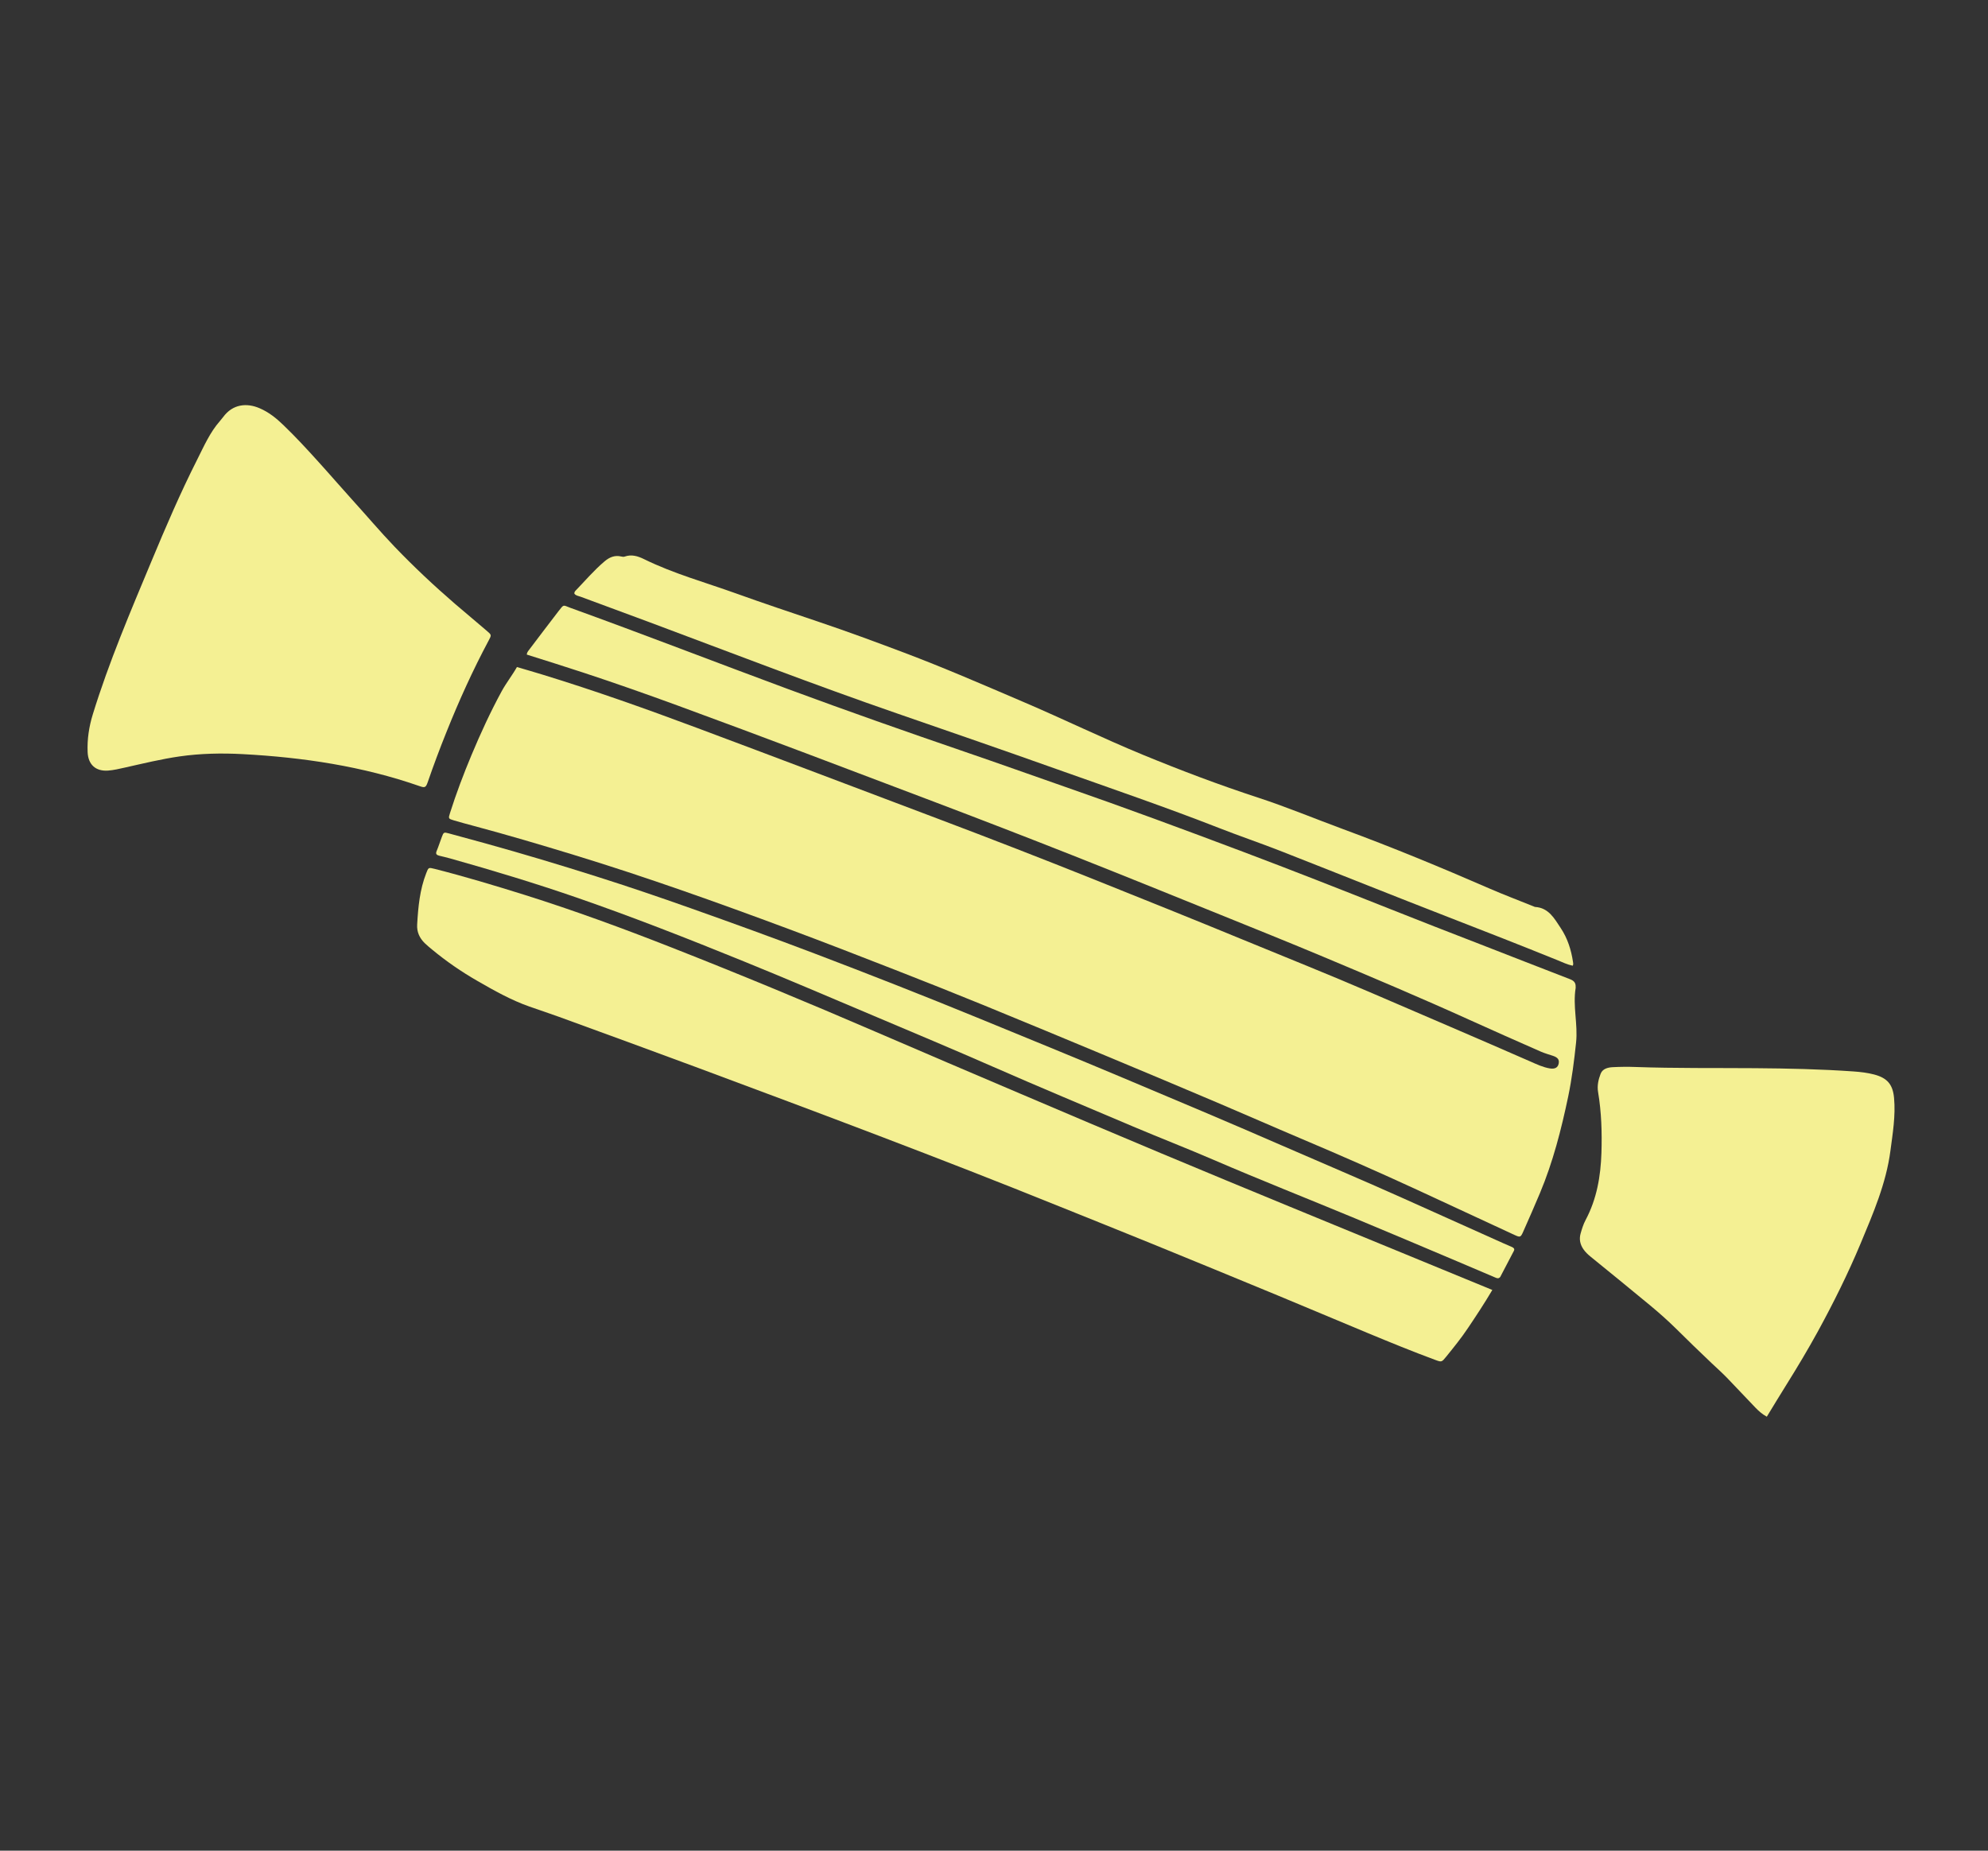
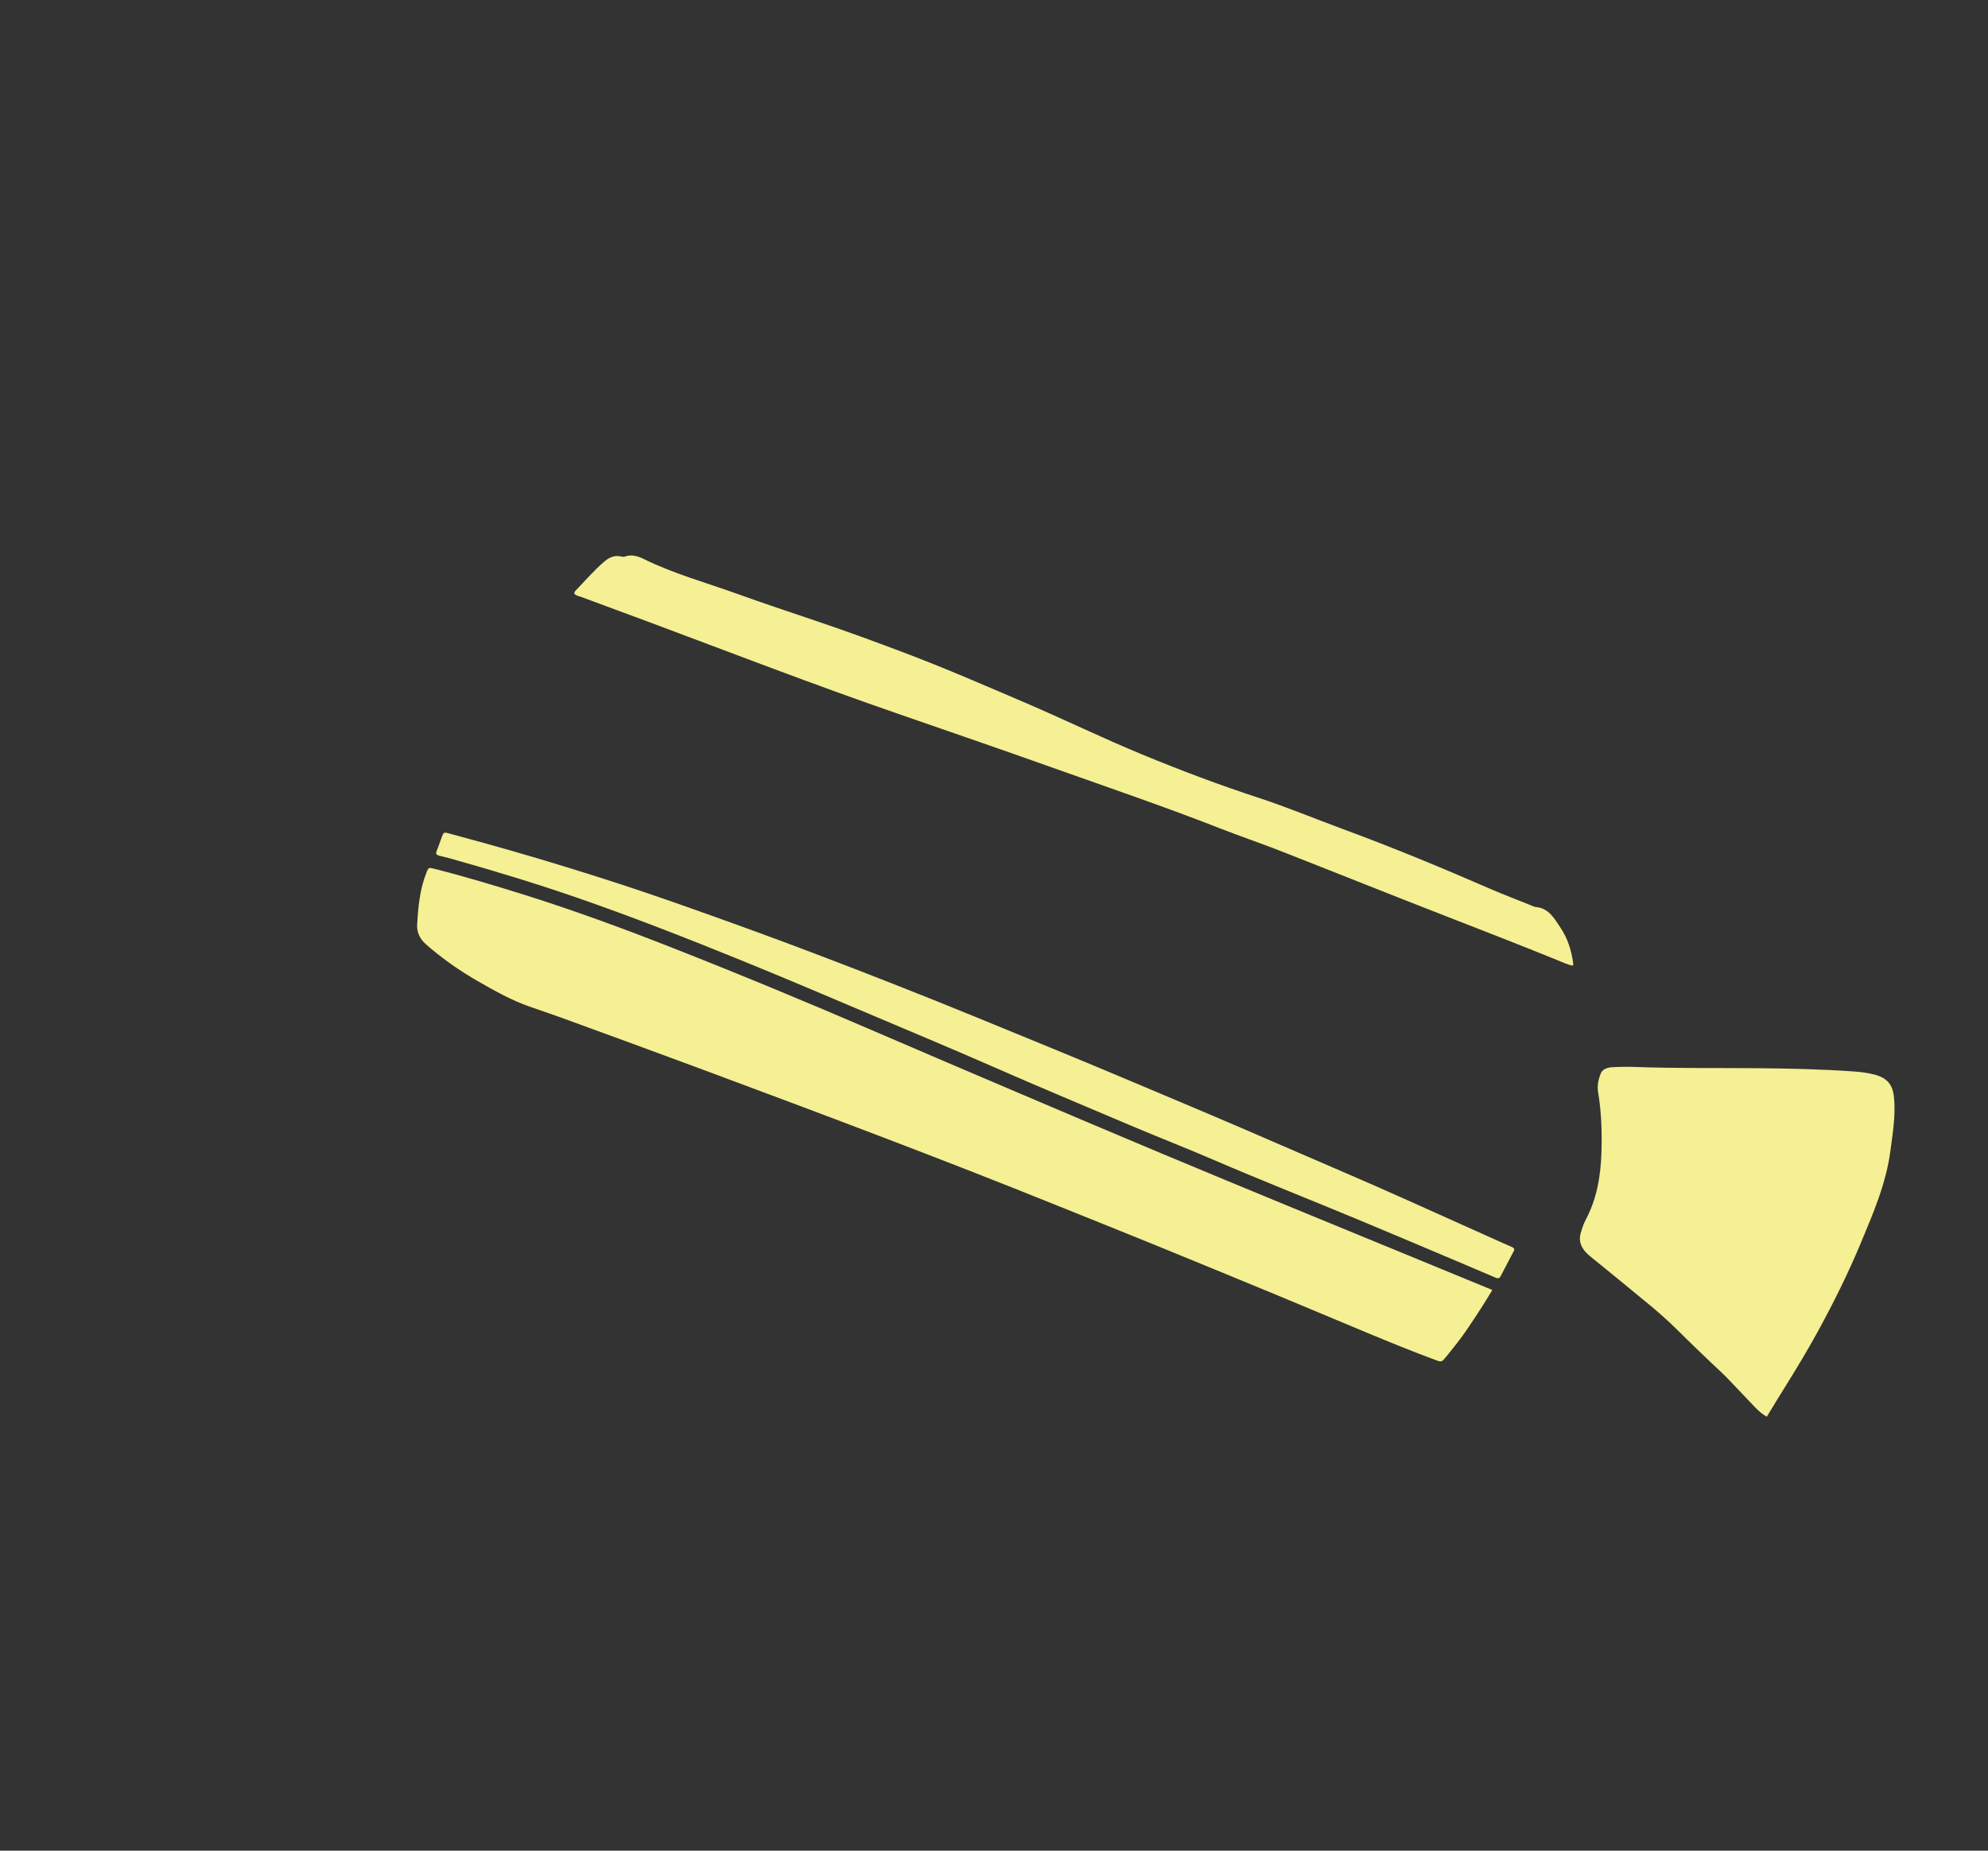
<svg xmlns="http://www.w3.org/2000/svg" width="87" height="81" viewBox="0 0 87 81" fill="none">
  <rect x="0" y="0" width="87" height="81" fill="#333333" stroke="none" />
  <g clip-path="url(#clip0_98_1251)">
-     <path d="M23.054 28.65C23.056 28.585 23.087 28.53 23.126 28.479C23.565 27.902 24 27.321 24.443 26.748C24.69 26.431 24.634 26.484 24.954 26.601C28.153 27.758 31.326 28.989 34.516 30.17C37.072 31.116 39.644 32.02 42.222 32.904C43.69 33.406 45.149 33.929 46.612 34.439C49.216 35.345 51.8 36.301 54.381 37.274C56.513 38.078 58.631 38.911 60.749 39.752C62.092 40.285 63.438 40.812 64.787 41.332C66.097 41.838 67.402 42.357 68.713 42.859C68.89 42.928 68.963 43.023 68.954 43.201C68.953 43.211 68.958 43.222 68.956 43.232C68.822 44.034 69.059 44.828 68.973 45.632C68.889 46.424 68.791 47.213 68.628 47.995C68.326 49.435 67.963 50.857 67.392 52.22C67.156 52.781 66.912 53.339 66.665 53.895C66.547 54.163 66.53 54.167 66.27 54.047C64.866 53.398 63.462 52.744 62.058 52.094C60.35 51.304 58.628 50.55 56.896 49.817C55.69 49.307 54.492 48.777 53.287 48.266C51.708 47.596 50.128 46.931 48.545 46.271C46.704 45.503 44.86 44.737 43.014 43.981C41.734 43.458 40.448 42.946 39.16 42.444C37.61 41.839 36.059 41.236 34.5 40.655C31.399 39.501 28.284 38.386 25.119 37.419C23.665 36.974 22.208 36.543 20.739 36.15C20.448 36.072 20.156 35.994 19.866 35.908C19.618 35.834 19.617 35.827 19.693 35.585C19.966 34.724 20.286 33.879 20.634 33.047C21.031 32.098 21.46 31.165 21.952 30.259C22.153 29.89 22.416 29.561 22.622 29.195C23.002 29.307 23.382 29.415 23.76 29.532C26.03 30.228 28.266 31.023 30.487 31.853C34.006 33.168 37.516 34.503 41.031 35.829C43.338 36.7 45.636 37.592 47.924 38.509C50.086 39.376 52.248 40.243 54.401 41.131C56.284 41.907 58.177 42.661 60.049 43.469C62.359 44.465 64.672 45.451 66.976 46.461C67.251 46.582 67.526 46.714 67.827 46.763C68.056 46.799 68.18 46.721 68.213 46.545C68.244 46.378 68.171 46.282 67.963 46.212C67.786 46.153 67.604 46.103 67.432 46.028C66.395 45.572 65.36 45.114 64.327 44.646C62.206 43.684 60.062 42.779 57.915 41.878C56.429 41.255 54.934 40.654 53.439 40.049C51.251 39.165 49.063 38.276 46.868 37.409C44.875 36.622 42.877 35.85 40.872 35.09C37.137 33.675 33.403 32.253 29.651 30.878C28.282 30.377 26.908 29.893 25.524 29.438C24.704 29.167 23.878 28.911 23.054 28.65Z" fill="#F4F093" />
    <path d="M65.308 56.459C64.956 57.055 64.604 57.587 64.248 58.117C63.955 58.556 63.626 58.963 63.295 59.372C63.091 59.624 63.089 59.624 62.804 59.518C61.809 59.15 60.828 58.748 59.849 58.342C58.534 57.796 57.223 57.24 55.908 56.695C54.083 55.941 52.257 55.189 50.428 54.443C49.071 53.889 47.71 53.347 46.35 52.798C41.123 50.686 35.845 48.71 30.562 46.743C28.534 45.988 26.5 45.249 24.468 44.507C24.038 44.35 23.602 44.208 23.17 44.056C22.363 43.772 21.622 43.353 20.884 42.928C20.19 42.529 19.531 42.075 18.914 41.564C18.802 41.471 18.689 41.379 18.585 41.278C18.361 41.055 18.237 40.794 18.256 40.465C18.3 39.699 18.37 38.939 18.654 38.214C18.751 37.966 18.75 37.96 19.01 38.026C20.343 38.364 21.658 38.76 22.97 39.171C25.134 39.852 27.264 40.634 29.375 41.464C32.373 42.642 35.35 43.878 38.308 45.154C40.407 46.06 42.509 46.957 44.613 47.852C46.677 48.732 48.744 49.609 50.814 50.477C52.694 51.265 54.576 52.043 56.459 52.819C59.025 53.878 61.592 54.931 64.158 55.986C64.533 56.138 64.906 56.294 65.308 56.459Z" fill="#F4F093" />
-     <path d="M9.628 18.423C9.674 18.366 9.723 18.31 9.767 18.252C10.181 17.686 10.796 17.622 11.364 17.869C11.76 18.039 12.087 18.299 12.398 18.601C12.938 19.119 13.443 19.668 13.944 20.223C14.432 20.76 14.905 21.312 15.393 21.85C16.021 22.541 16.623 23.255 17.268 23.929C18.111 24.808 18.995 25.637 19.915 26.432C20.379 26.832 20.854 27.221 21.317 27.622C21.515 27.793 21.514 27.794 21.384 28.036C20.691 29.334 20.087 30.67 19.54 32.035C19.25 32.755 18.978 33.483 18.725 34.215C18.638 34.467 18.599 34.49 18.371 34.41C15.863 33.535 13.262 33.148 10.616 33.006C9.698 32.958 8.778 32.975 7.864 33.106C7.056 33.222 6.262 33.417 5.466 33.595C5.221 33.649 4.974 33.71 4.725 33.727C4.183 33.764 3.856 33.461 3.835 32.916C3.812 32.357 3.894 31.811 4.059 31.273C4.766 28.973 5.711 26.764 6.636 24.546C7.258 23.054 7.895 21.569 8.624 20.127C8.921 19.539 9.184 18.927 9.628 18.423Z" fill="#F4F093" />
    <path d="M77.32 62.006C77.118 61.895 76.964 61.757 76.821 61.609C76.402 61.178 75.996 60.733 75.577 60.303C75.359 60.08 75.128 59.871 74.9 59.658C74.371 59.16 73.854 58.651 73.336 58.141C72.974 57.784 72.591 57.447 72.2 57.122C71.344 56.411 70.478 55.711 69.615 55.007C69.493 54.908 69.381 54.804 69.291 54.672C69.146 54.459 69.103 54.231 69.172 53.986C69.23 53.784 69.292 53.58 69.39 53.397C69.882 52.474 70.05 51.479 70.083 50.454C70.111 49.563 70.083 48.676 69.936 47.796C69.889 47.519 69.95 47.247 70.048 46.995C70.133 46.777 70.361 46.72 70.571 46.708C70.905 46.691 71.24 46.687 71.573 46.7C73.316 46.762 75.059 46.739 76.802 46.752C78.244 46.763 79.684 46.794 81.12 46.895C81.421 46.917 81.723 46.951 82.015 47.028C82.592 47.18 82.836 47.464 82.889 48.059C82.96 48.837 82.83 49.603 82.729 50.372C82.541 51.805 81.97 53.116 81.422 54.433C80.872 55.749 80.236 57.027 79.552 58.279C79.123 59.06 78.666 59.825 78.194 60.581C77.902 61.047 77.616 61.521 77.32 62.006Z" fill="#F4F093" />
    <path d="M68.825 42.267C68.592 42.22 68.377 42.114 68.158 42.025C66.587 41.389 65.008 40.77 63.428 40.158C60.946 39.195 58.477 38.201 55.999 37.23C55.117 36.885 54.22 36.582 53.339 36.236C51.004 35.323 48.631 34.512 46.268 33.672C43.936 32.842 41.594 32.034 39.255 31.225C35.626 29.971 32.044 28.587 28.449 27.243C27.434 26.865 26.419 26.494 25.405 26.116C25.311 26.08 25.199 26.074 25.136 25.982C25.128 25.919 25.164 25.877 25.199 25.841C25.615 25.411 26.002 24.953 26.46 24.567C26.673 24.388 26.902 24.29 27.183 24.356C27.232 24.368 27.291 24.378 27.335 24.361C27.638 24.253 27.915 24.34 28.18 24.47C29.472 25.106 30.861 25.488 32.21 25.973C33.403 26.402 34.608 26.804 35.81 27.21C37.073 27.635 38.321 28.096 39.567 28.566C41.327 29.23 43.052 29.981 44.782 30.721C46.541 31.472 48.258 32.311 50.027 33.04C51.682 33.721 53.354 34.354 55.056 34.91C56.312 35.321 57.532 35.83 58.77 36.287C60.937 37.086 63.069 37.968 65.184 38.889C65.822 39.167 66.475 39.412 67.12 39.673C67.139 39.681 67.159 39.693 67.179 39.695C67.774 39.731 68.023 40.201 68.299 40.616C68.598 41.063 68.76 41.571 68.839 42.104C68.847 42.156 68.861 42.209 68.825 42.267Z" fill="#F4F093" />
    <path d="M65.654 55.89C65.58 55.978 65.507 55.946 65.426 55.91C64.882 55.676 64.335 55.445 63.79 55.214C62.286 54.579 60.785 53.94 59.278 53.315C57.222 52.461 55.152 51.645 53.109 50.764C51.945 50.261 50.761 49.803 49.593 49.308C47.536 48.434 45.473 47.575 43.426 46.676C41.712 45.924 39.986 45.201 38.263 44.472C36.329 43.654 34.399 42.828 32.453 42.038C30.082 41.075 27.701 40.139 25.28 39.3C23.439 38.663 21.578 38.1 19.703 37.573C19.543 37.528 19.38 37.492 19.218 37.451C19.115 37.424 19.052 37.382 19.107 37.251C19.192 37.049 19.257 36.837 19.336 36.631C19.413 36.424 19.427 36.417 19.632 36.473C20.185 36.621 20.738 36.772 21.29 36.926C22.896 37.372 24.491 37.852 26.078 38.354C27.467 38.794 28.848 39.262 30.22 39.749C32.035 40.392 33.844 41.048 35.644 41.732C38.026 42.638 40.398 43.569 42.755 44.535C44.891 45.411 47.029 46.283 49.155 47.179C51.464 48.15 53.773 49.121 56.069 50.123C57.841 50.895 59.623 51.647 61.387 52.438C62.858 53.095 64.326 53.757 65.795 54.417C65.919 54.472 66.044 54.523 66.167 54.579C66.237 54.611 66.298 54.657 66.251 54.748C66.053 55.128 65.854 55.509 65.654 55.89Z" fill="#F4F093" />
  </g>
  <defs>
    <clipPath id="clip0_98_1251">
      <rect width="80" height="39" fill="white" transform="translate(24.672) rotate(39.242)" />
    </clipPath>
  </defs>
</svg>